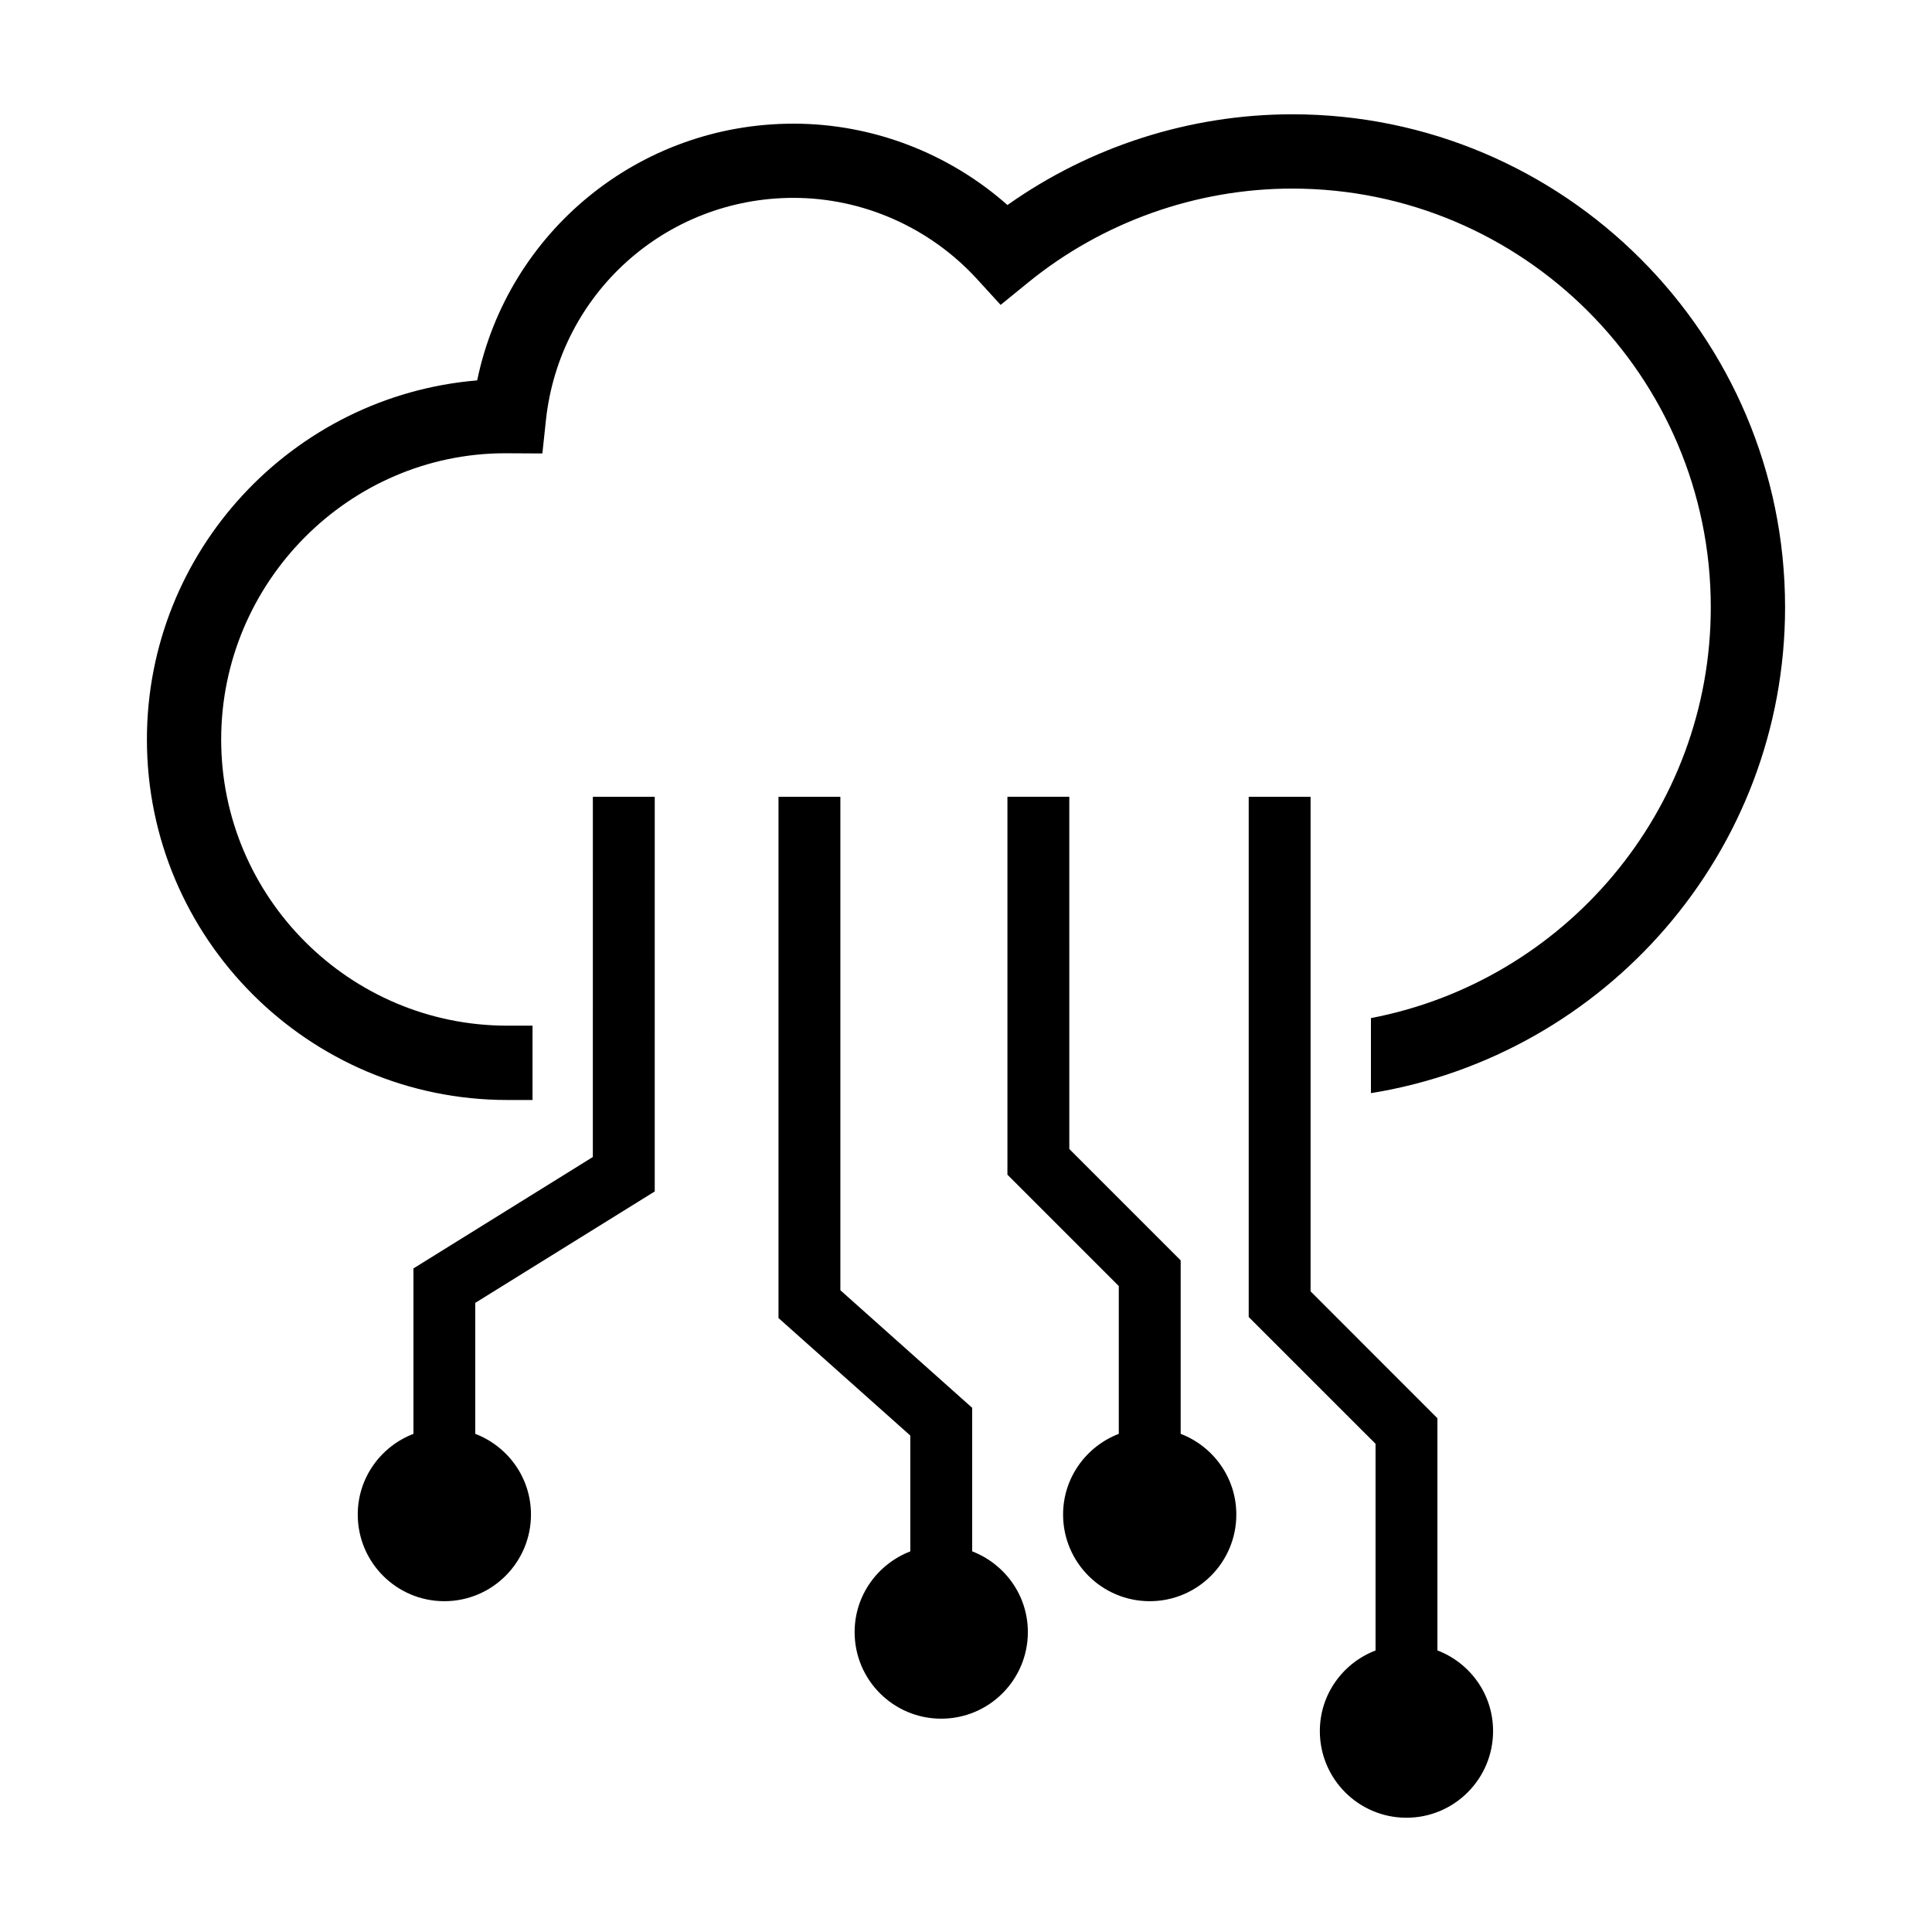
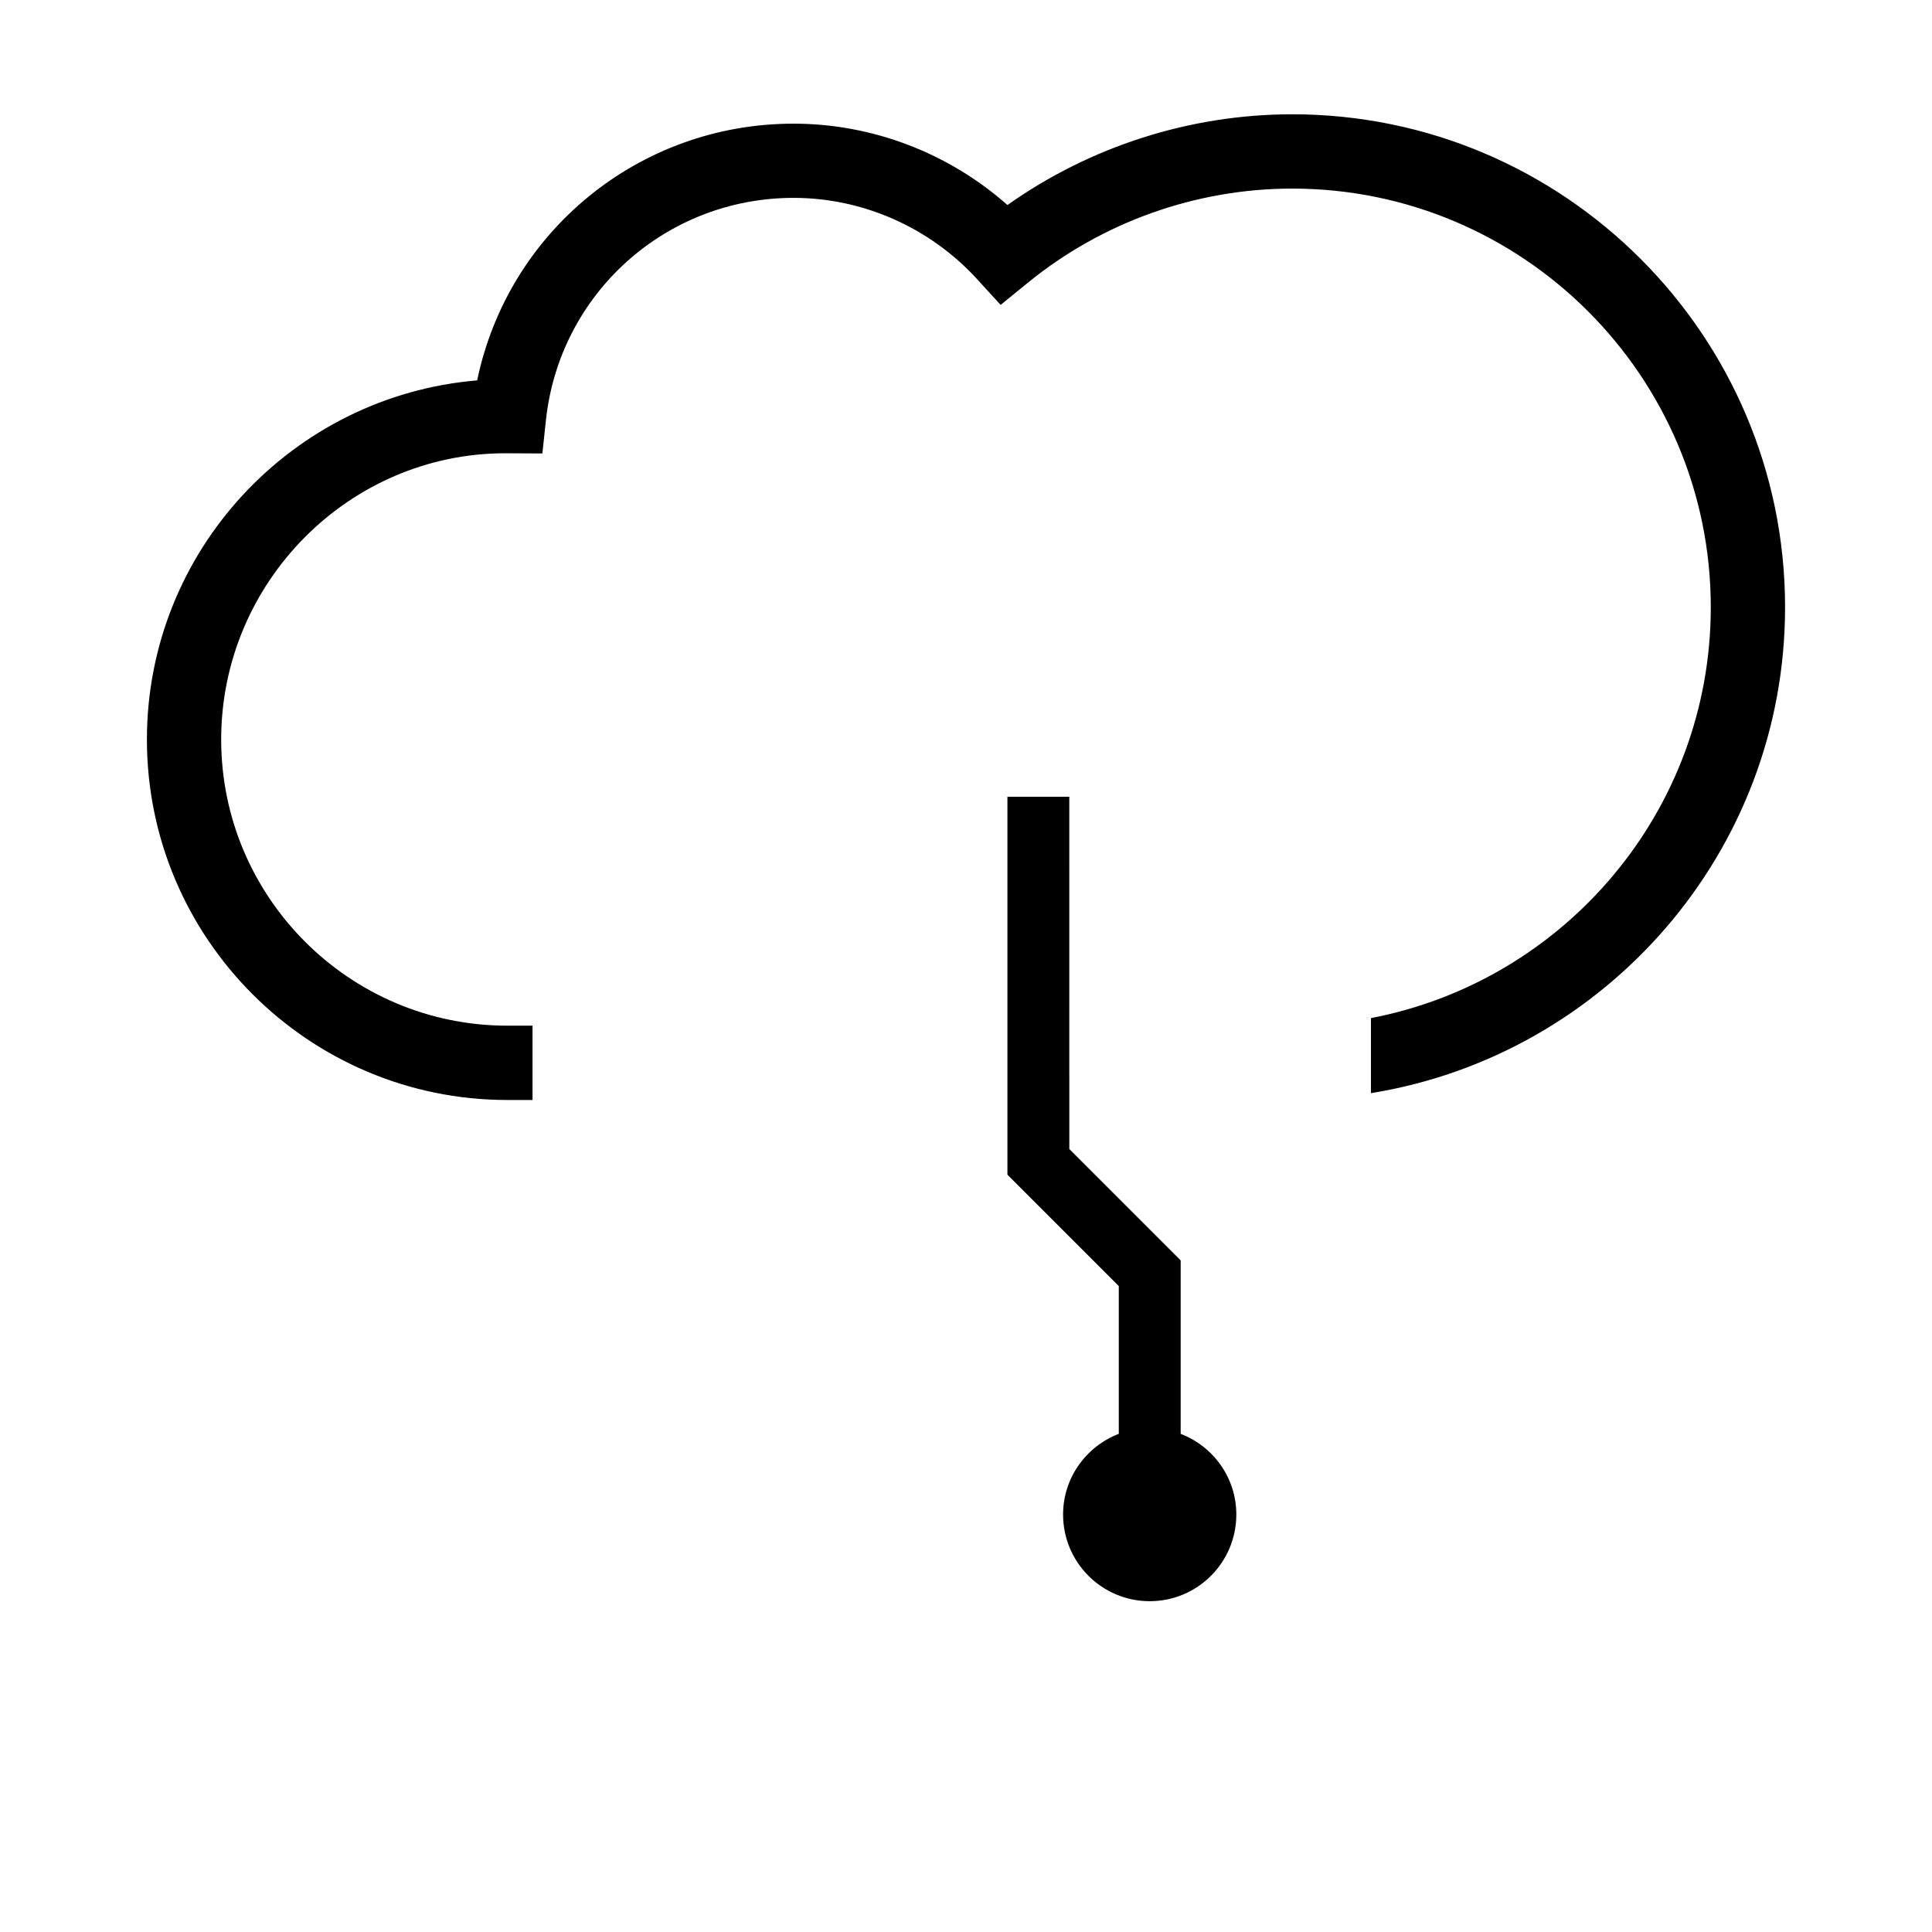
<svg xmlns="http://www.w3.org/2000/svg" fill="#000000" width="800px" height="800px" version="1.1" viewBox="144 144 512 512">
  <g>
-     <path d="m301.12 450.61-47.551 29.535v43.84c-8.613 3.305-14.762 11.609-14.762 21.383 0 12.688 10.277 22.965 22.953 22.965s22.953-10.289 22.953-22.965c0-9.773-6.137-18.078-14.762-21.383v-34.711l47.559-29.523 0.004-104.59h-16.402l-0.004 95.449z" />
-     <path d="m401.64 555.13v-38.039l-34.934-31.164v-130.77h-16.395v138.14l34.934 31.145v30.691c-8.613 3.316-14.762 11.617-14.762 21.391 0 12.676 10.277 22.945 22.945 22.945 12.688 0 22.965-10.277 22.965-22.945 0.008-9.773-6.137-18.074-14.754-21.398z" />
    <path d="m456.89 523.98v-45.969l-29.512-29.512-0.004-93.344h-16.395v100.15l29.512 29.512v39.168c-8.605 3.305-14.762 11.609-14.762 21.383 0 12.688 10.289 22.965 22.965 22.965 12.676 0 22.945-10.289 22.945-22.965 0-9.777-6.137-18.078-14.75-21.387z" />
-     <path d="m524.93 581.38v-61.535l-33.613-33.625v-131.06h-16.395v137.86l33.613 33.605v54.766c-8.613 3.305-14.762 11.586-14.762 21.363 0 12.688 10.277 22.965 22.953 22.965s22.953-10.289 22.953-22.965c0.012-9.789-6.125-18.074-14.75-21.379z" />
    <path d="m486.45 174.29c-27.016 0-53.484 8.484-75.461 24.043-15.586-13.785-35.801-21.562-56.688-21.562-41.02 0-75.684 28.695-83.844 68.035-48.941 4.09-87.523 45.211-87.523 95.18 0 52.668 42.855 95.523 95.512 95.523h6.68v-19.695h-6.68c-41.805 0-75.832-34.027-75.832-75.832 0-41.816 34.027-75.824 75.207-75.863l9.914 0.051 0.938-8.777c3.578-33.605 31.781-58.957 65.625-58.957 18.391 0 36.102 7.84 48.617 21.512l6.266 6.852 7.215-5.875c19.719-16.082 44.605-24.949 70.051-24.949 61.172 0 110.93 49.758 110.93 110.93 0 54.039-38.844 99.098-90.062 108.9v19.891c62.109-10.035 109.75-63.902 109.75-128.79-0.008-72.027-58.59-130.62-130.61-130.62z" />
  </g>
</svg>